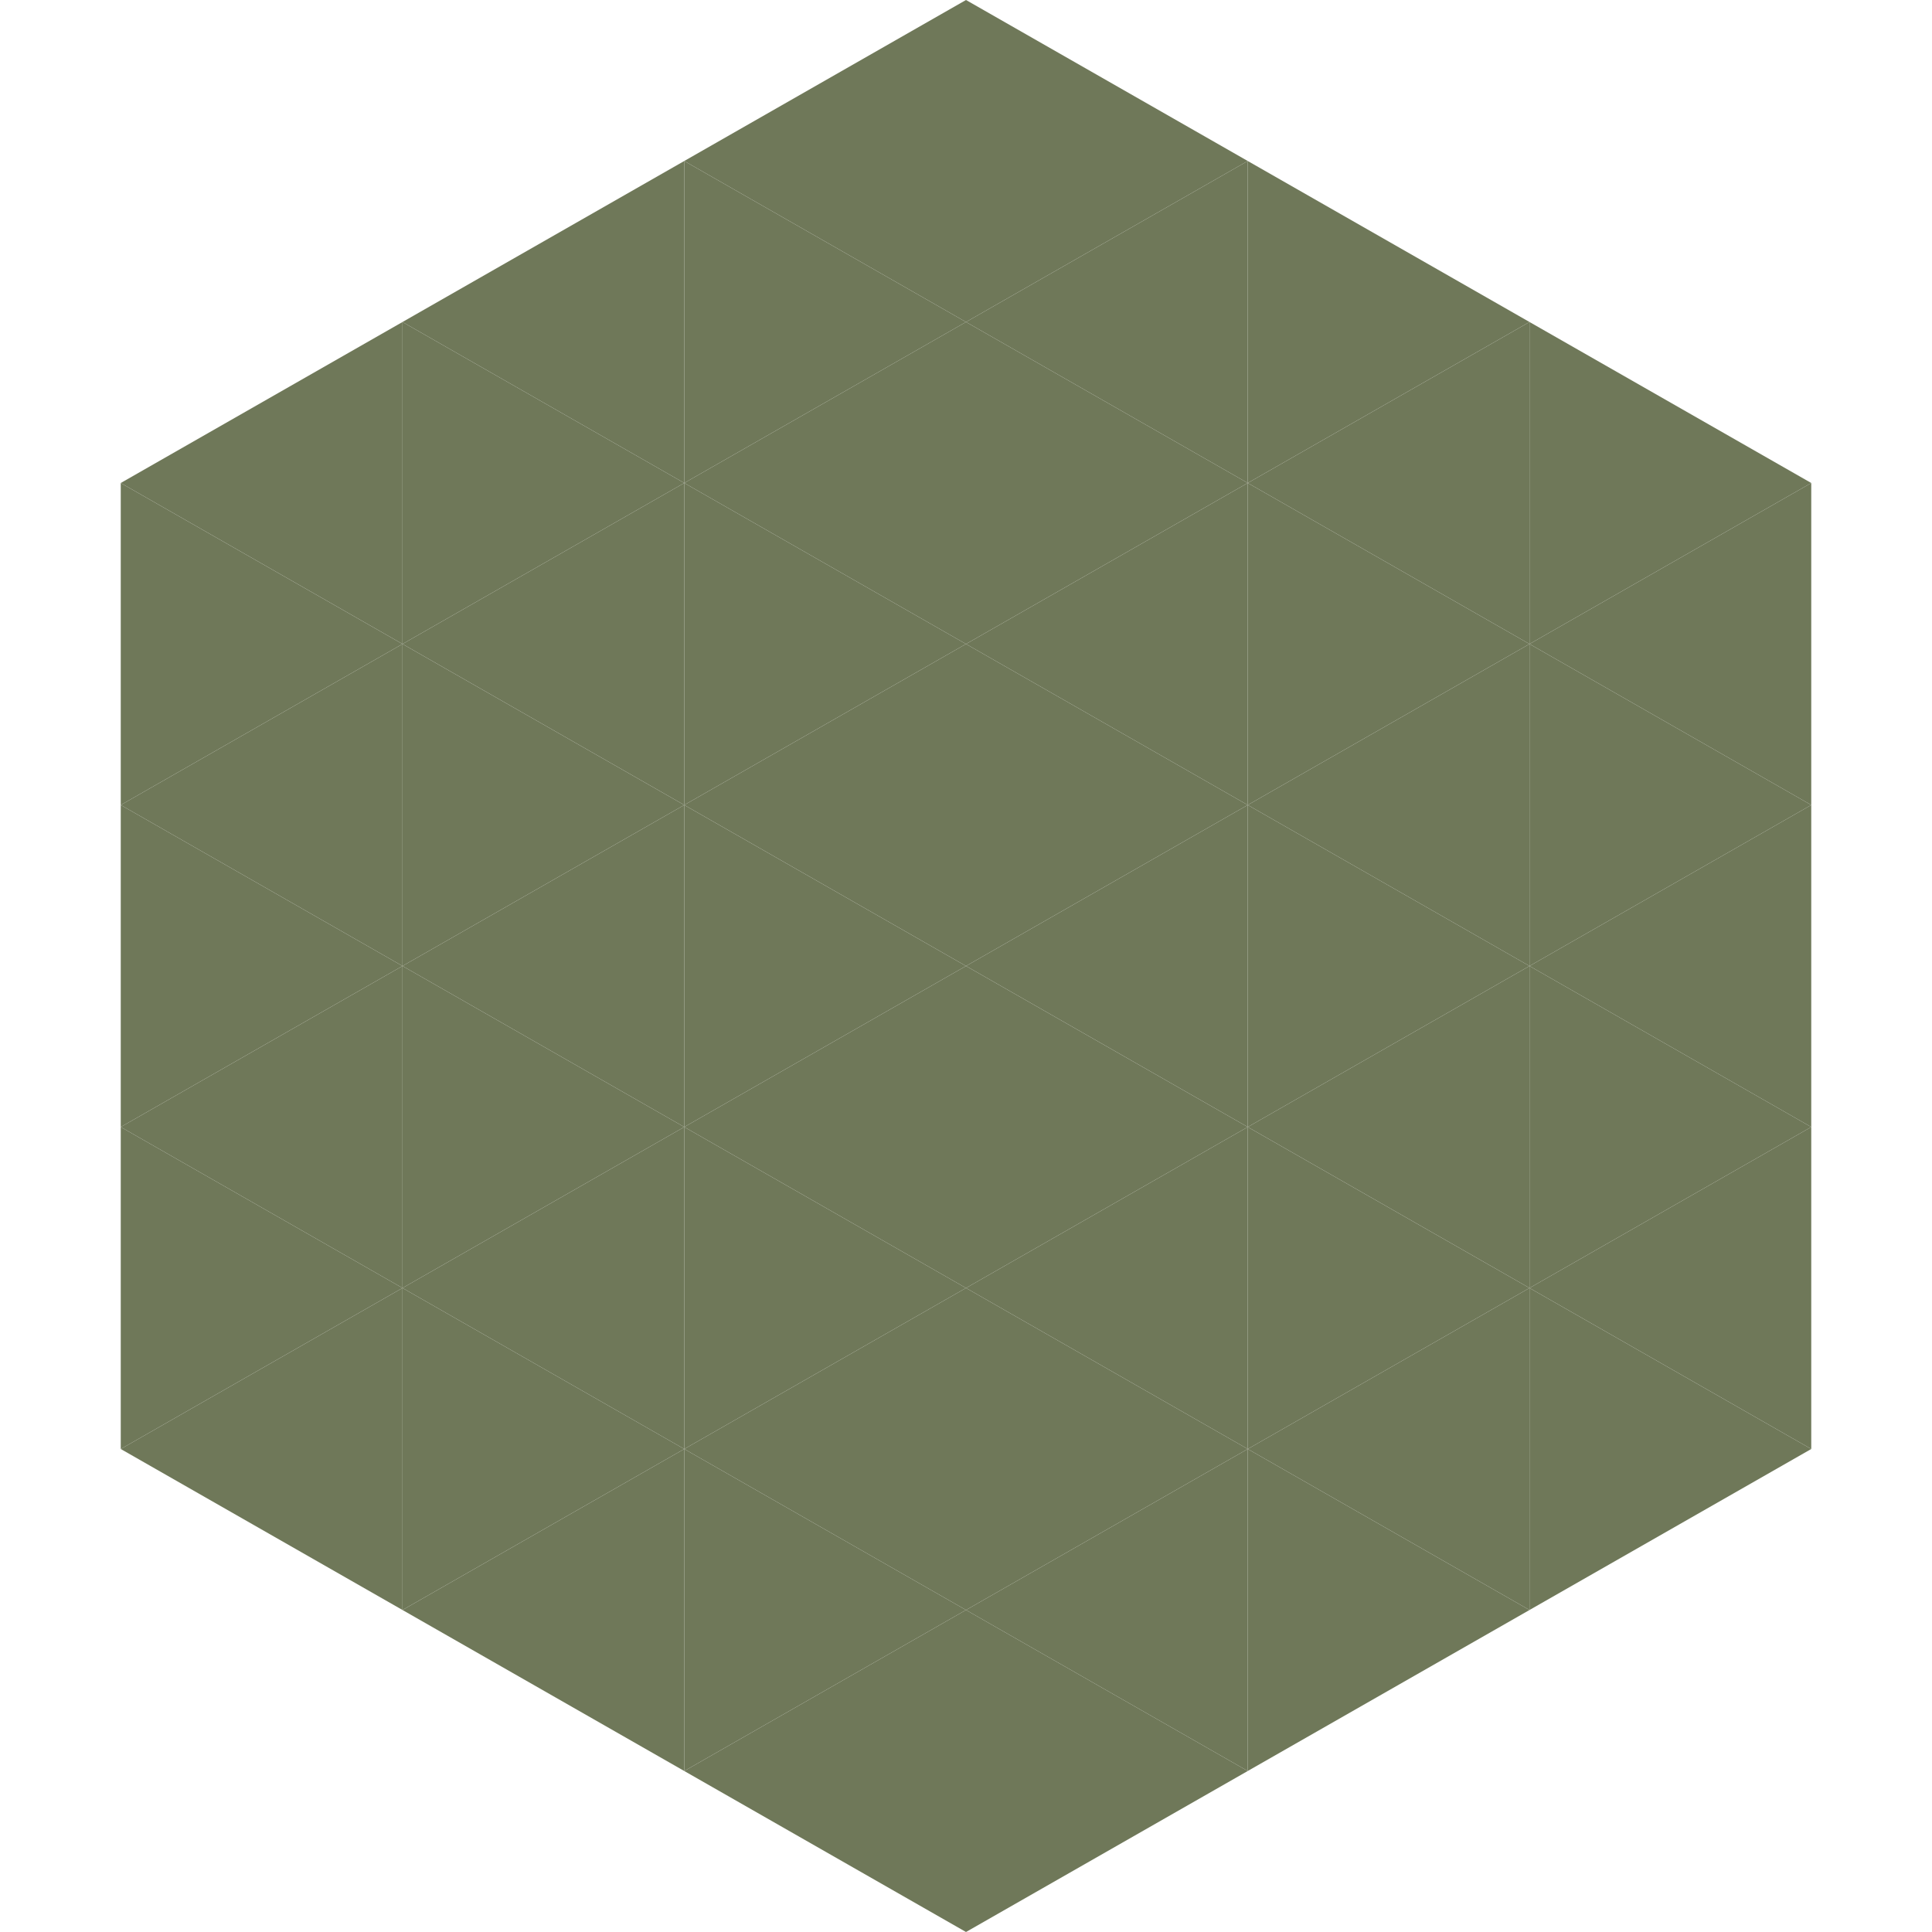
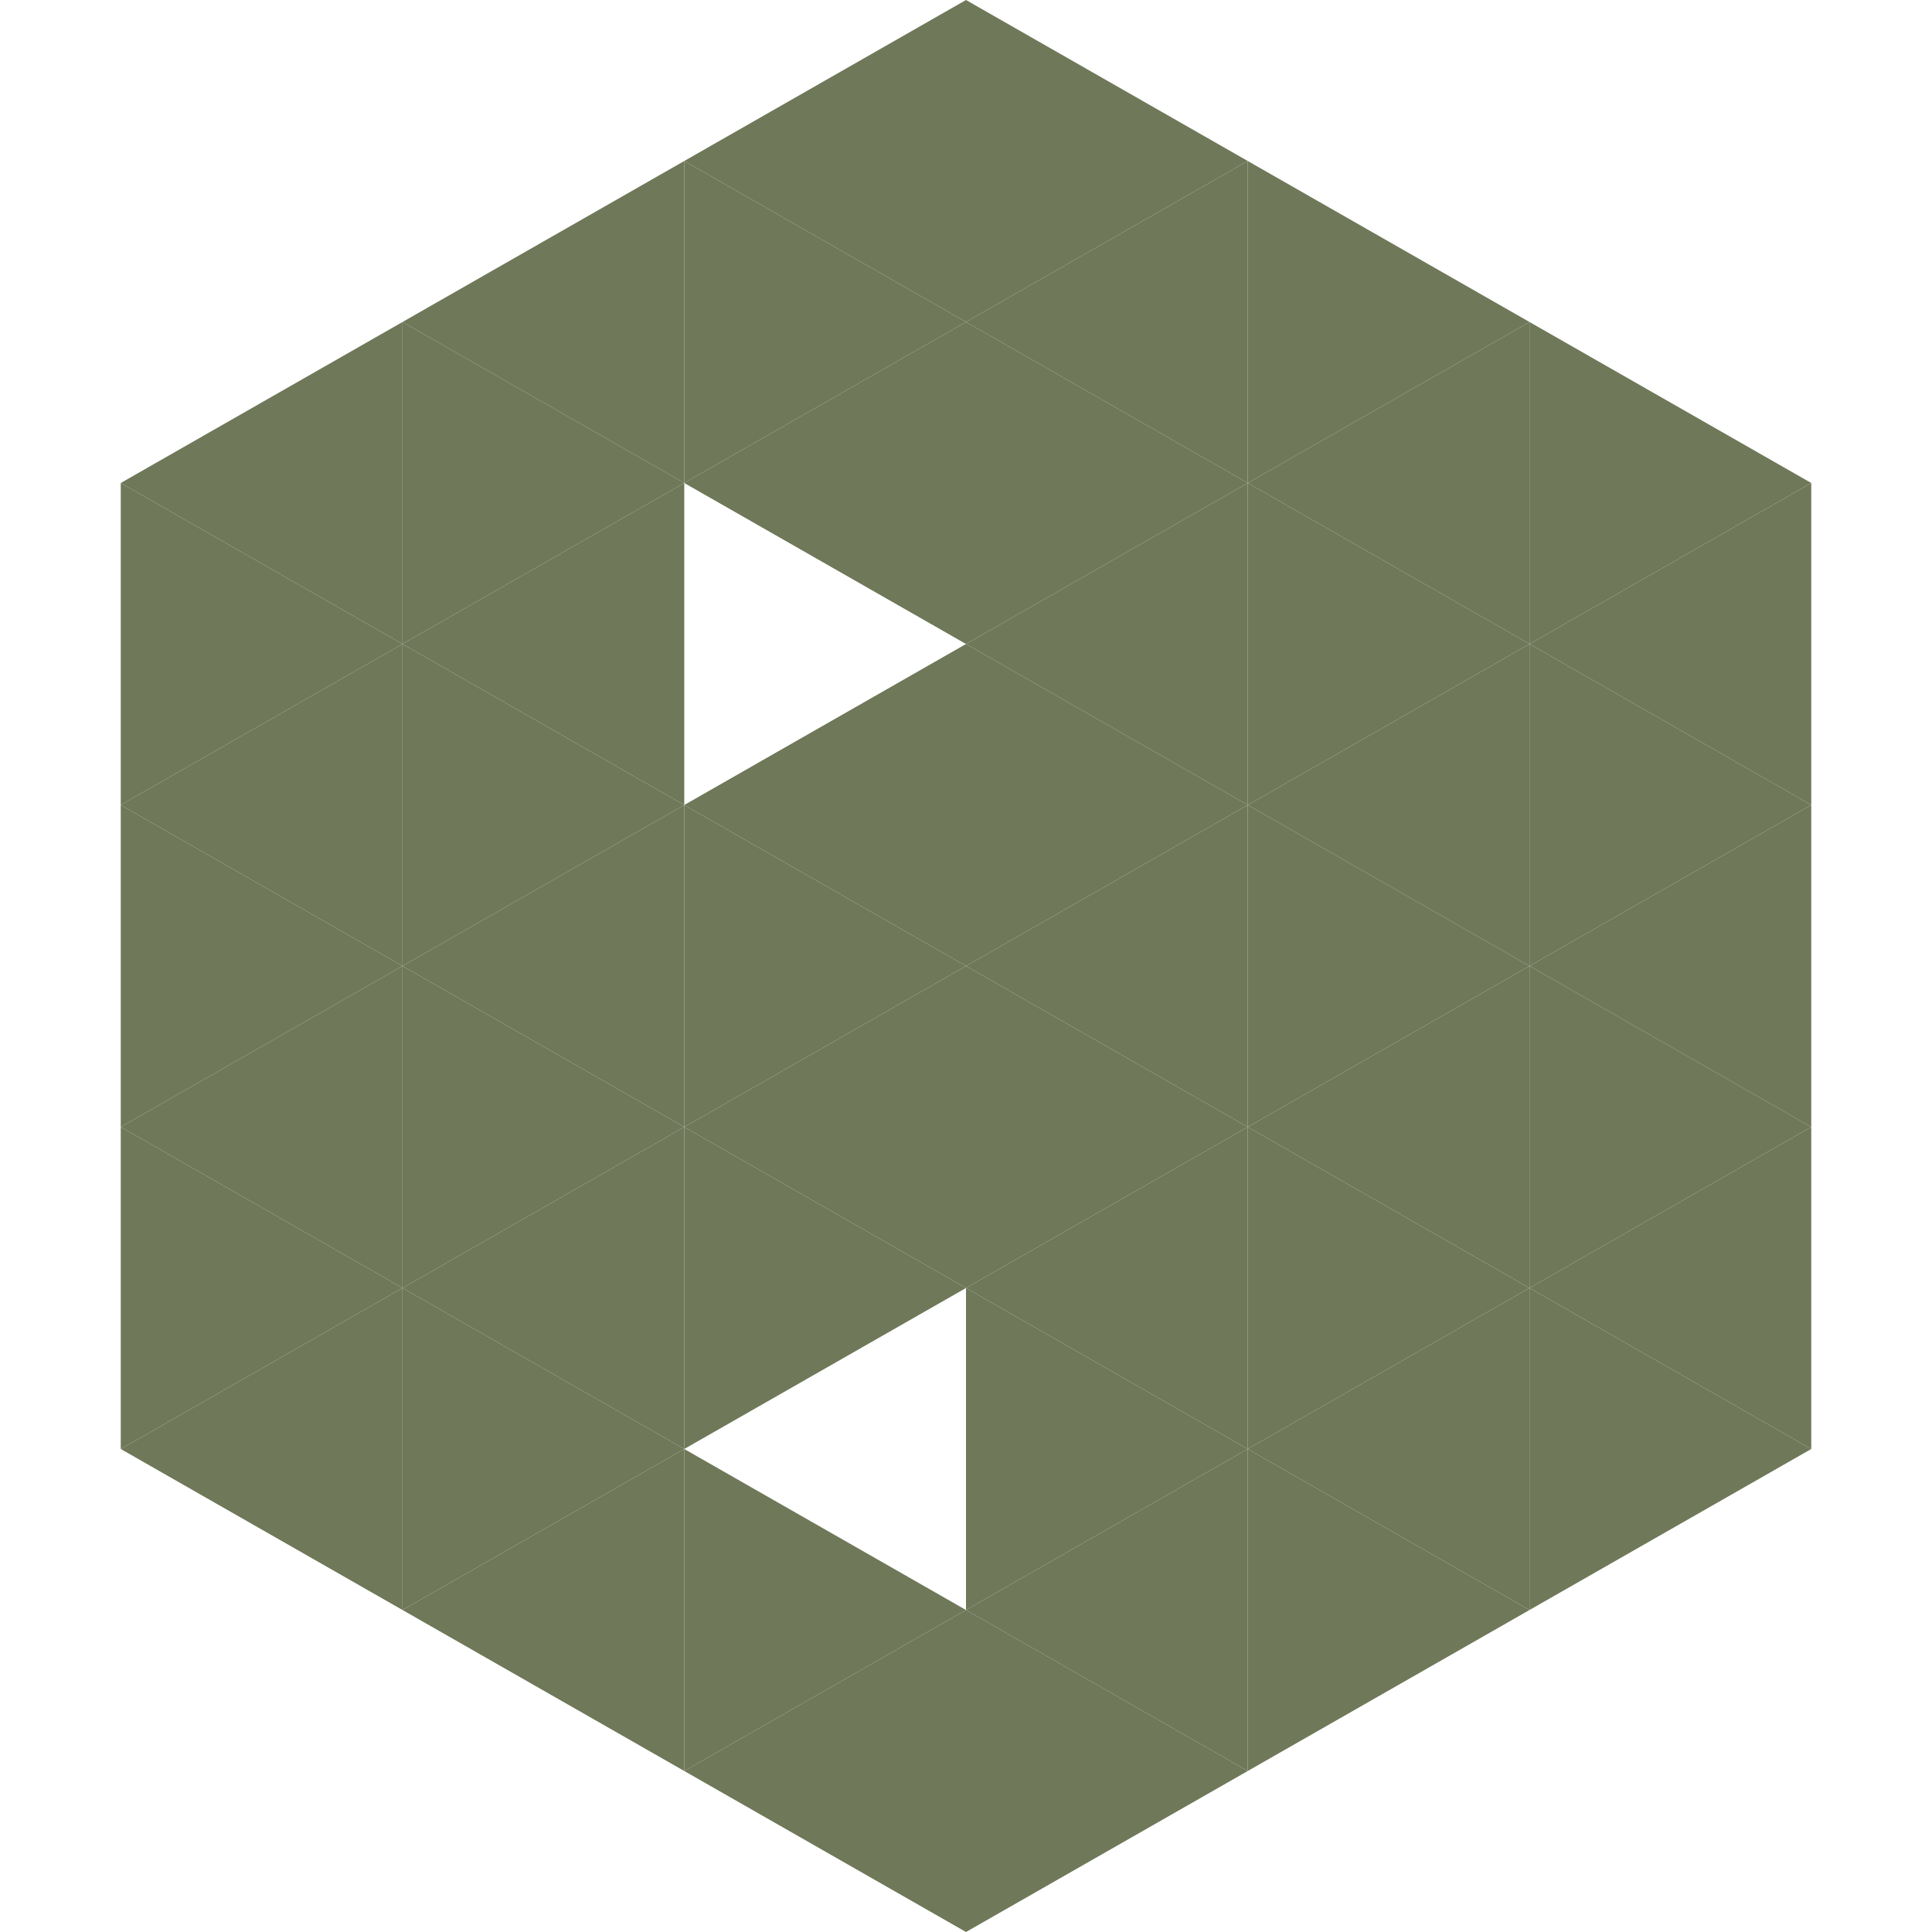
<svg xmlns="http://www.w3.org/2000/svg" width="240" height="240">
  <polygon points="50,40 15,60 50,80" style="fill:rgb(111,120,89)" />
  <polygon points="190,40 225,60 190,80" style="fill:rgb(111,120,89)" />
  <polygon points="15,60 50,80 15,100" style="fill:rgb(111,120,89)" />
  <polygon points="225,60 190,80 225,100" style="fill:rgb(111,120,89)" />
  <polygon points="50,80 15,100 50,120" style="fill:rgb(111,120,89)" />
  <polygon points="190,80 225,100 190,120" style="fill:rgb(111,120,89)" />
  <polygon points="15,100 50,120 15,140" style="fill:rgb(111,120,89)" />
  <polygon points="225,100 190,120 225,140" style="fill:rgb(111,120,89)" />
  <polygon points="50,120 15,140 50,160" style="fill:rgb(111,120,89)" />
  <polygon points="190,120 225,140 190,160" style="fill:rgb(111,120,89)" />
  <polygon points="15,140 50,160 15,180" style="fill:rgb(111,120,89)" />
  <polygon points="225,140 190,160 225,180" style="fill:rgb(111,120,89)" />
  <polygon points="50,160 15,180 50,200" style="fill:rgb(111,120,89)" />
  <polygon points="190,160 225,180 190,200" style="fill:rgb(111,120,89)" />
  <polygon points="15,180 50,200 15,220" style="fill:rgb(255,255,255); fill-opacity:0" />
  <polygon points="225,180 190,200 225,220" style="fill:rgb(255,255,255); fill-opacity:0" />
  <polygon points="50,0 85,20 50,40" style="fill:rgb(255,255,255); fill-opacity:0" />
  <polygon points="190,0 155,20 190,40" style="fill:rgb(255,255,255); fill-opacity:0" />
  <polygon points="85,20 50,40 85,60" style="fill:rgb(111,120,89)" />
  <polygon points="155,20 190,40 155,60" style="fill:rgb(111,120,89)" />
  <polygon points="50,40 85,60 50,80" style="fill:rgb(111,120,89)" />
  <polygon points="190,40 155,60 190,80" style="fill:rgb(111,120,89)" />
  <polygon points="85,60 50,80 85,100" style="fill:rgb(111,120,89)" />
  <polygon points="155,60 190,80 155,100" style="fill:rgb(111,120,89)" />
  <polygon points="50,80 85,100 50,120" style="fill:rgb(111,120,89)" />
  <polygon points="190,80 155,100 190,120" style="fill:rgb(111,120,89)" />
  <polygon points="85,100 50,120 85,140" style="fill:rgb(111,120,89)" />
  <polygon points="155,100 190,120 155,140" style="fill:rgb(111,120,89)" />
  <polygon points="50,120 85,140 50,160" style="fill:rgb(111,120,89)" />
  <polygon points="190,120 155,140 190,160" style="fill:rgb(111,120,89)" />
  <polygon points="85,140 50,160 85,180" style="fill:rgb(111,120,89)" />
  <polygon points="155,140 190,160 155,180" style="fill:rgb(111,120,89)" />
  <polygon points="50,160 85,180 50,200" style="fill:rgb(111,120,89)" />
  <polygon points="190,160 155,180 190,200" style="fill:rgb(111,120,89)" />
  <polygon points="85,180 50,200 85,220" style="fill:rgb(111,120,89)" />
  <polygon points="155,180 190,200 155,220" style="fill:rgb(111,120,89)" />
  <polygon points="120,0 85,20 120,40" style="fill:rgb(111,120,89)" />
  <polygon points="120,0 155,20 120,40" style="fill:rgb(111,120,89)" />
  <polygon points="85,20 120,40 85,60" style="fill:rgb(111,120,89)" />
  <polygon points="155,20 120,40 155,60" style="fill:rgb(111,120,89)" />
  <polygon points="120,40 85,60 120,80" style="fill:rgb(111,120,89)" />
  <polygon points="120,40 155,60 120,80" style="fill:rgb(111,120,89)" />
-   <polygon points="85,60 120,80 85,100" style="fill:rgb(111,120,89)" />
  <polygon points="155,60 120,80 155,100" style="fill:rgb(111,120,89)" />
  <polygon points="120,80 85,100 120,120" style="fill:rgb(111,120,89)" />
  <polygon points="120,80 155,100 120,120" style="fill:rgb(111,120,89)" />
  <polygon points="85,100 120,120 85,140" style="fill:rgb(111,120,89)" />
  <polygon points="155,100 120,120 155,140" style="fill:rgb(111,120,89)" />
  <polygon points="120,120 85,140 120,160" style="fill:rgb(111,120,89)" />
  <polygon points="120,120 155,140 120,160" style="fill:rgb(111,120,89)" />
  <polygon points="85,140 120,160 85,180" style="fill:rgb(111,120,89)" />
  <polygon points="155,140 120,160 155,180" style="fill:rgb(111,120,89)" />
-   <polygon points="120,160 85,180 120,200" style="fill:rgb(111,120,89)" />
  <polygon points="120,160 155,180 120,200" style="fill:rgb(111,120,89)" />
  <polygon points="85,180 120,200 85,220" style="fill:rgb(111,120,89)" />
  <polygon points="155,180 120,200 155,220" style="fill:rgb(111,120,89)" />
  <polygon points="120,200 85,220 120,240" style="fill:rgb(111,120,89)" />
  <polygon points="120,200 155,220 120,240" style="fill:rgb(111,120,89)" />
  <polygon points="85,220 120,240 85,260" style="fill:rgb(255,255,255); fill-opacity:0" />
  <polygon points="155,220 120,240 155,260" style="fill:rgb(255,255,255); fill-opacity:0" />
</svg>